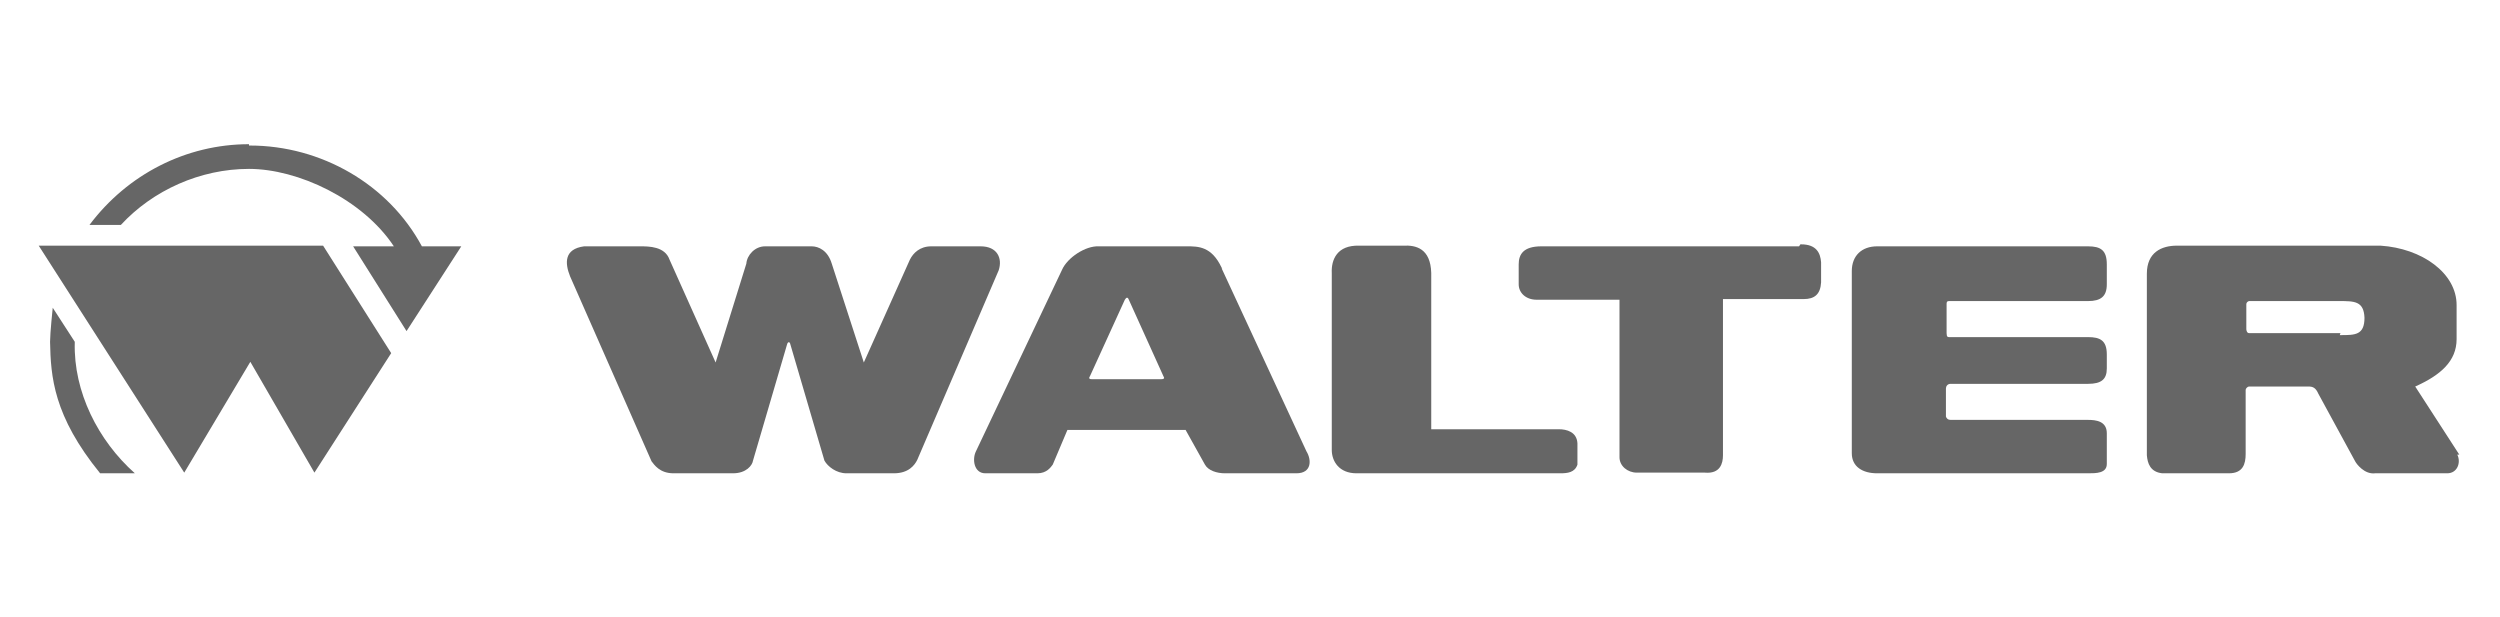
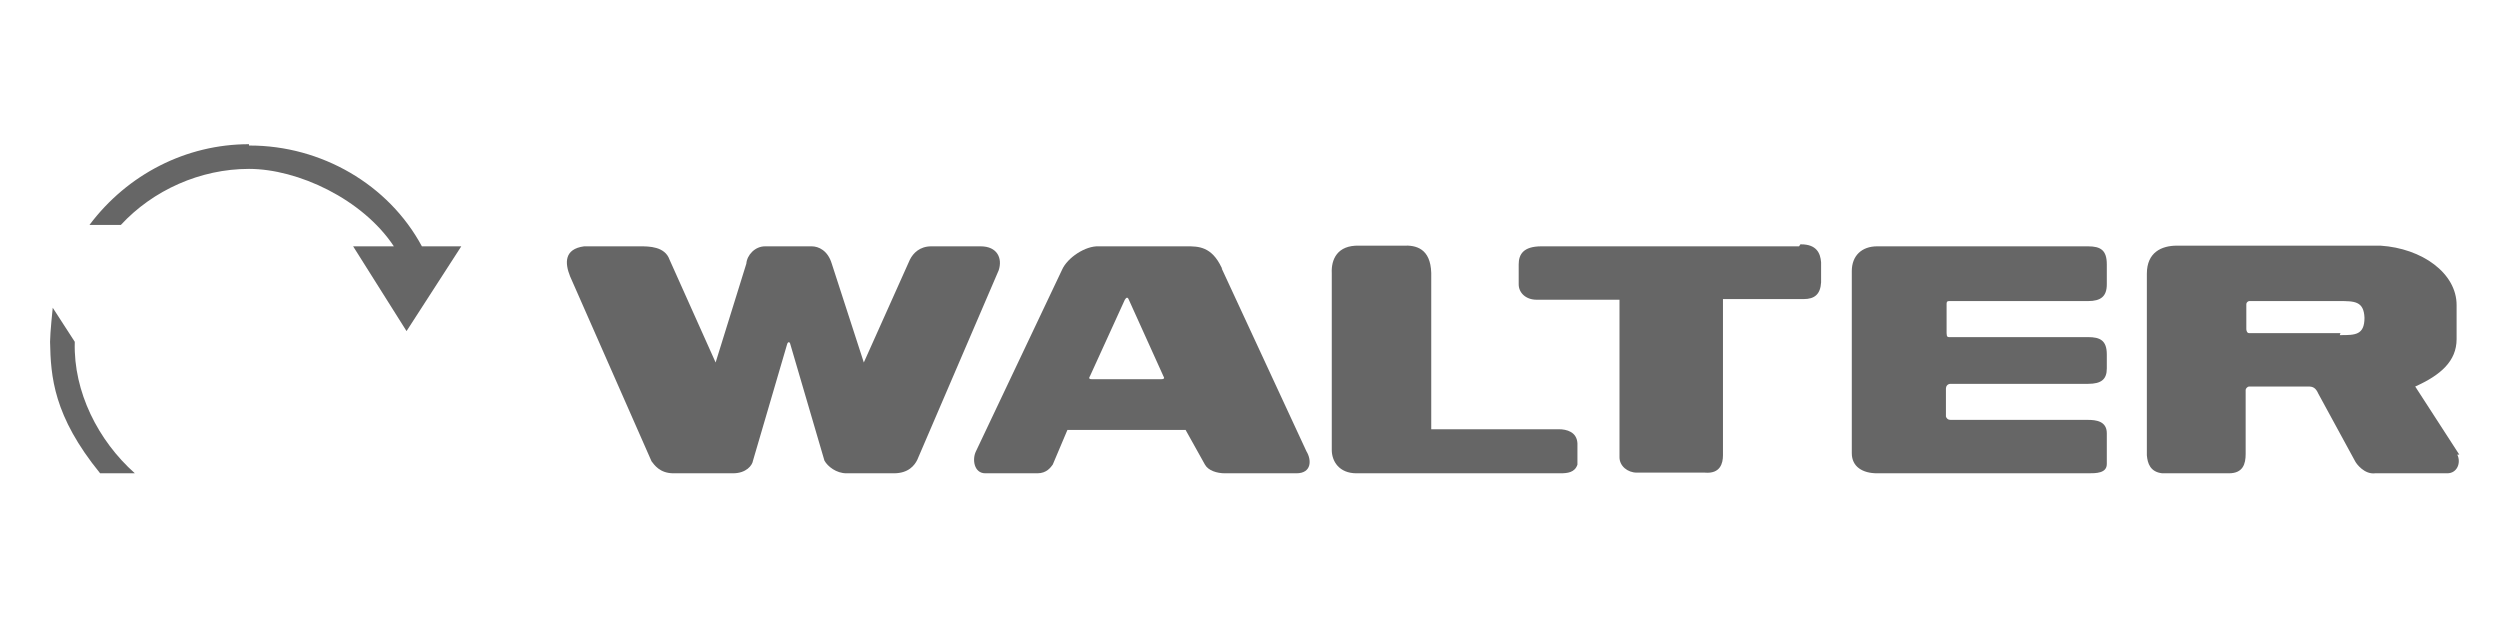
<svg xmlns="http://www.w3.org/2000/svg" id="Layer_1" version="1.1" viewBox="0 0 374.5 92.5">
  <defs>
    <style>
      .st0 {
        fill: #666;
      }
    </style>
  </defs>
  <path class="st0" d="M147.2,36.9h-7.7c-1.7,0-2.7,1-3.2,2l-6.9,15.4-4.8-14.8c-.6-2-2-2.6-3-2.6h-7c-1.5,0-2.7,1.3-2.8,2.6l-4.6,14.8-6.9-15.4c-.7-2-3.1-2-4.4-2h-8.4c-3,.4-2.9,2.5-2.1,4.5l12.2,27.7c.4.5,1.2,1.8,3.3,1.8h8.9c2,0,2.9-1.2,3-1.9l5.1-17.4c.1-.4.4-.5.5,0l5.1,17.4c.5.9,1.8,1.9,3.3,1.9h7.1c2.2,0,3.1-1.2,3.5-2l12.2-28.4c.6-1.8-.2-3.6-2.7-3.6h.3Z" />
  <path class="st0" d="M37.3,21.6c-9.4,0-18.2,4.5-23.9,12.1h4.7c4.8-5.2,11.9-8.4,19.2-8.4s17,4.5,21.7,11.6h-6.1l8,12.7,8.2-12.7h-5.9c-5-9.3-15.1-15.1-25.8-15.1h-.1Z" />
-   <polygon class="st0" points="5.8 36.8 27.6 70.8 37.5 54.2 47.1 70.8 58.6 52.9 48.4 36.8 5.8 36.8" />
  <path class="st0" d="M11.2,51.2l-3.3-5.1s-.4,3.8-.4,5.1c.1,5.2.5,11.1,7.5,19.7h5.2c-5.5-4.9-9.2-12.2-9-19.6h0Z" />
  <path class="st0" d="M368.4,68.1l-6.6-10.2c3.8-1.7,6.2-3.8,6.2-7.1v-5.1c0-4.8-5.2-8.5-11.4-8.9h-30.5c-2.3,0-4.5,1-4.5,4.2v27.2c.1,1.2.5,2.5,2.3,2.7h10c2.1,0,2.5-1.4,2.5-2.9v-9.6c0-.2.3-.5.5-.5h8.9c.7,0,1.1.2,1.5,1.1l5.5,10.1c.2.4,1.4,2,3,1.8h10.8c1.5,0,2.1-1.6,1.5-2.8h.3ZM350.6,49.9h-13.7c-.3,0-.4-.4-.4-.6v-3.7c0-.4.4-.5.4-.5h13.5c2.3,0,3.7,0,3.8,2.5,0,2.6-1.4,2.6-3.6,2.6h-.1Z" />
  <path class="st0" d="M312.8,36.9h-31.6c-2.3,0-3.8,1.4-3.8,3.7v27.3c0,2,1.6,3,3.8,3h31.6c1.2,0,2.8,0,2.8-1.4v-4.6c0-1.8-1.6-2-2.8-2h-20.6c-.4,0-.6-.2-.7-.5v-4.2c0-.3.2-.7.7-.7h20.6c2,0,2.8-.7,2.8-2.3v-2.1c0-2.1-1-2.6-2.8-2.6h-20.8c-.2,0-.4,0-.4-.6v-4.3c0-.3,0-.5.4-.5h20.8c1.9,0,2.8-.7,2.8-2.5v-3c0-2.1-.9-2.7-2.8-2.7Z" />
  <path class="st0" d="M183,40.1c-1.5-3.2-3.5-3.2-5.2-3.2h-13.2c-2-.1-4.7,1.7-5.5,3.5l-12.9,27.2c-.6,1.2-.3,3.3,1.4,3.3h7.8c1.4,0,2-.9,2.3-1.3l2.2-5.2h17.7l2.9,5.2c.5.9,1.8,1.3,3,1.3h10.7c2.3,0,2.3-2,1.5-3.3l-12.7-27.4h.1ZM174.1,56.8h-10.6c-.4,0-.4-.2-.2-.5l5.2-11.4c.2-.3.4-.5.6,0l5.2,11.5c.2.3,0,.4-.3.4Z" />
  <path class="st0" d="M269.5,36.9h-38.6c-2.7,0-3.4,1.2-3.4,2.7v3c0,1.2,1,2.3,2.7,2.3h12.4v23.6c0,1.3,1.2,2.3,2.6,2.3h10.2c2.3.2,2.7-1.4,2.7-2.6v-23.4h12.1c1.6,0,2.5-.7,2.6-2.5v-3c-.1-1.4-.7-2.7-3-2.7h-.1Z" />
  <path class="st0" d="M233.7,64.3h-19.3v-23.4c-.1-3.7-2.3-4.2-4.2-4.1h-6.6c-3.3-.1-4.2,2.1-4.1,4.1v26.5c0,1.7,1.1,3.5,3.7,3.5h30.5c1.1,0,2.2-.1,2.6-1.3v-3.2c-.1-1.7-1.6-2.1-2.8-2.1h.1Z" />
</svg>